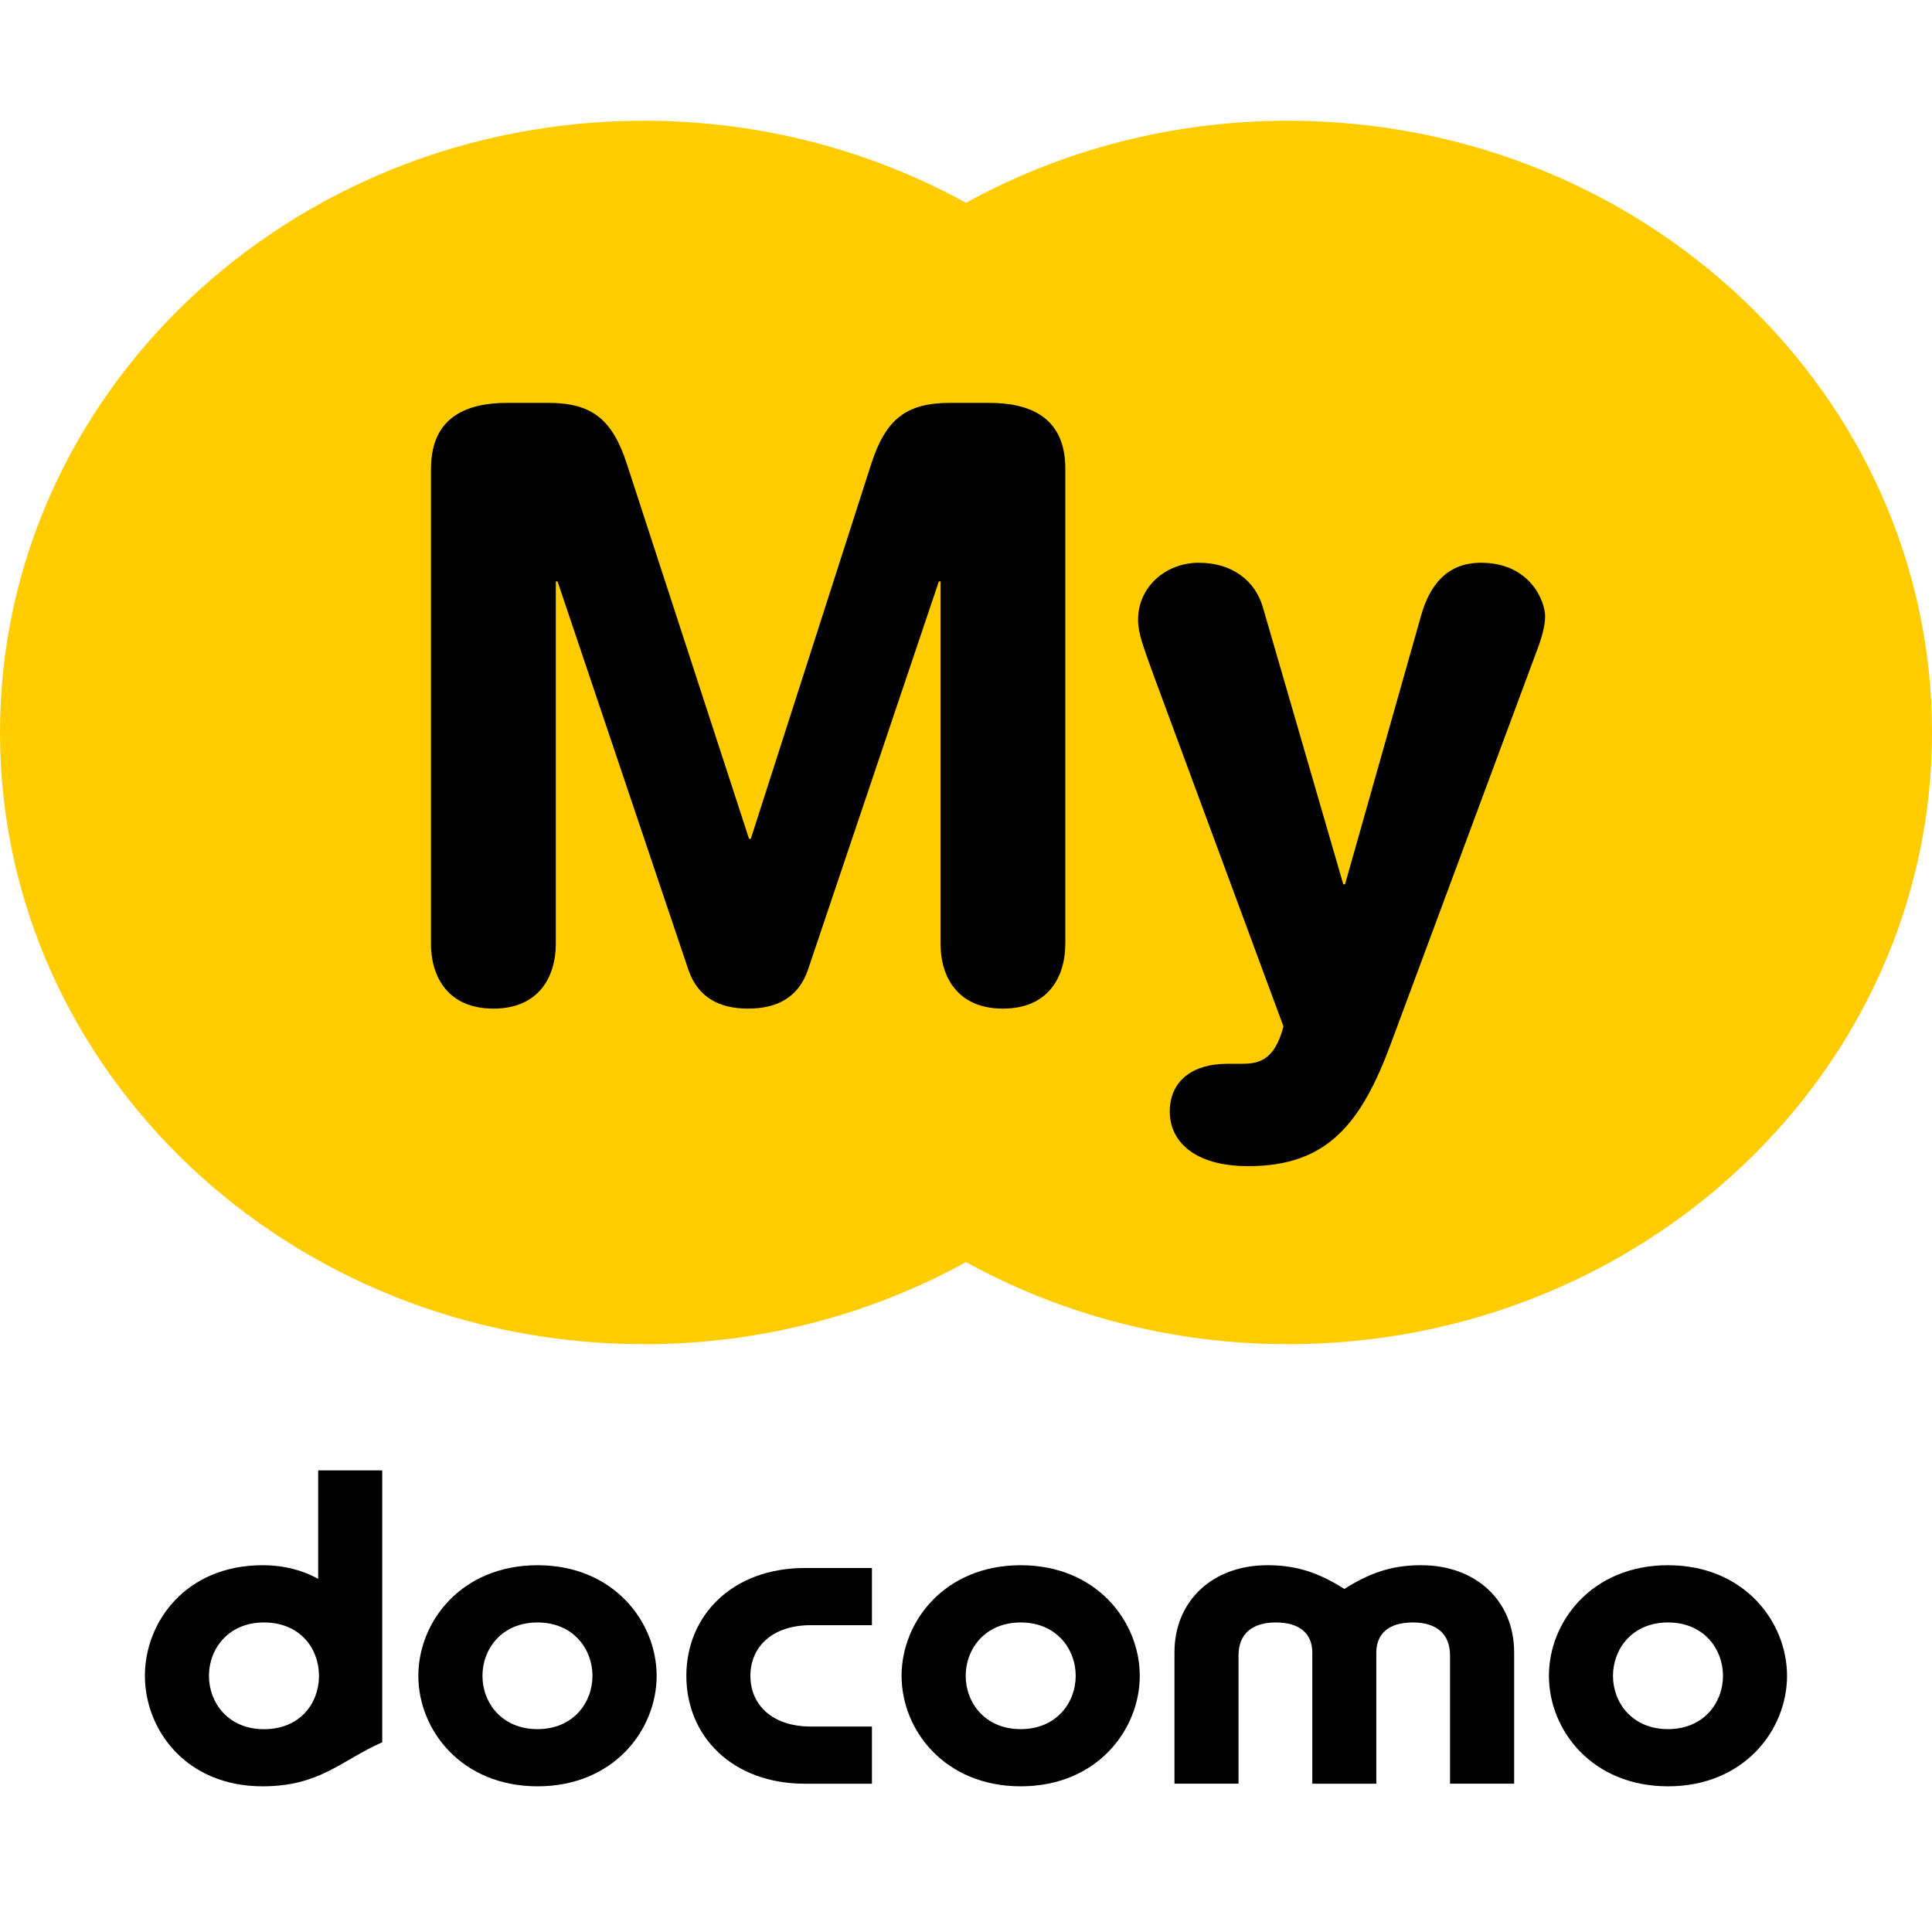
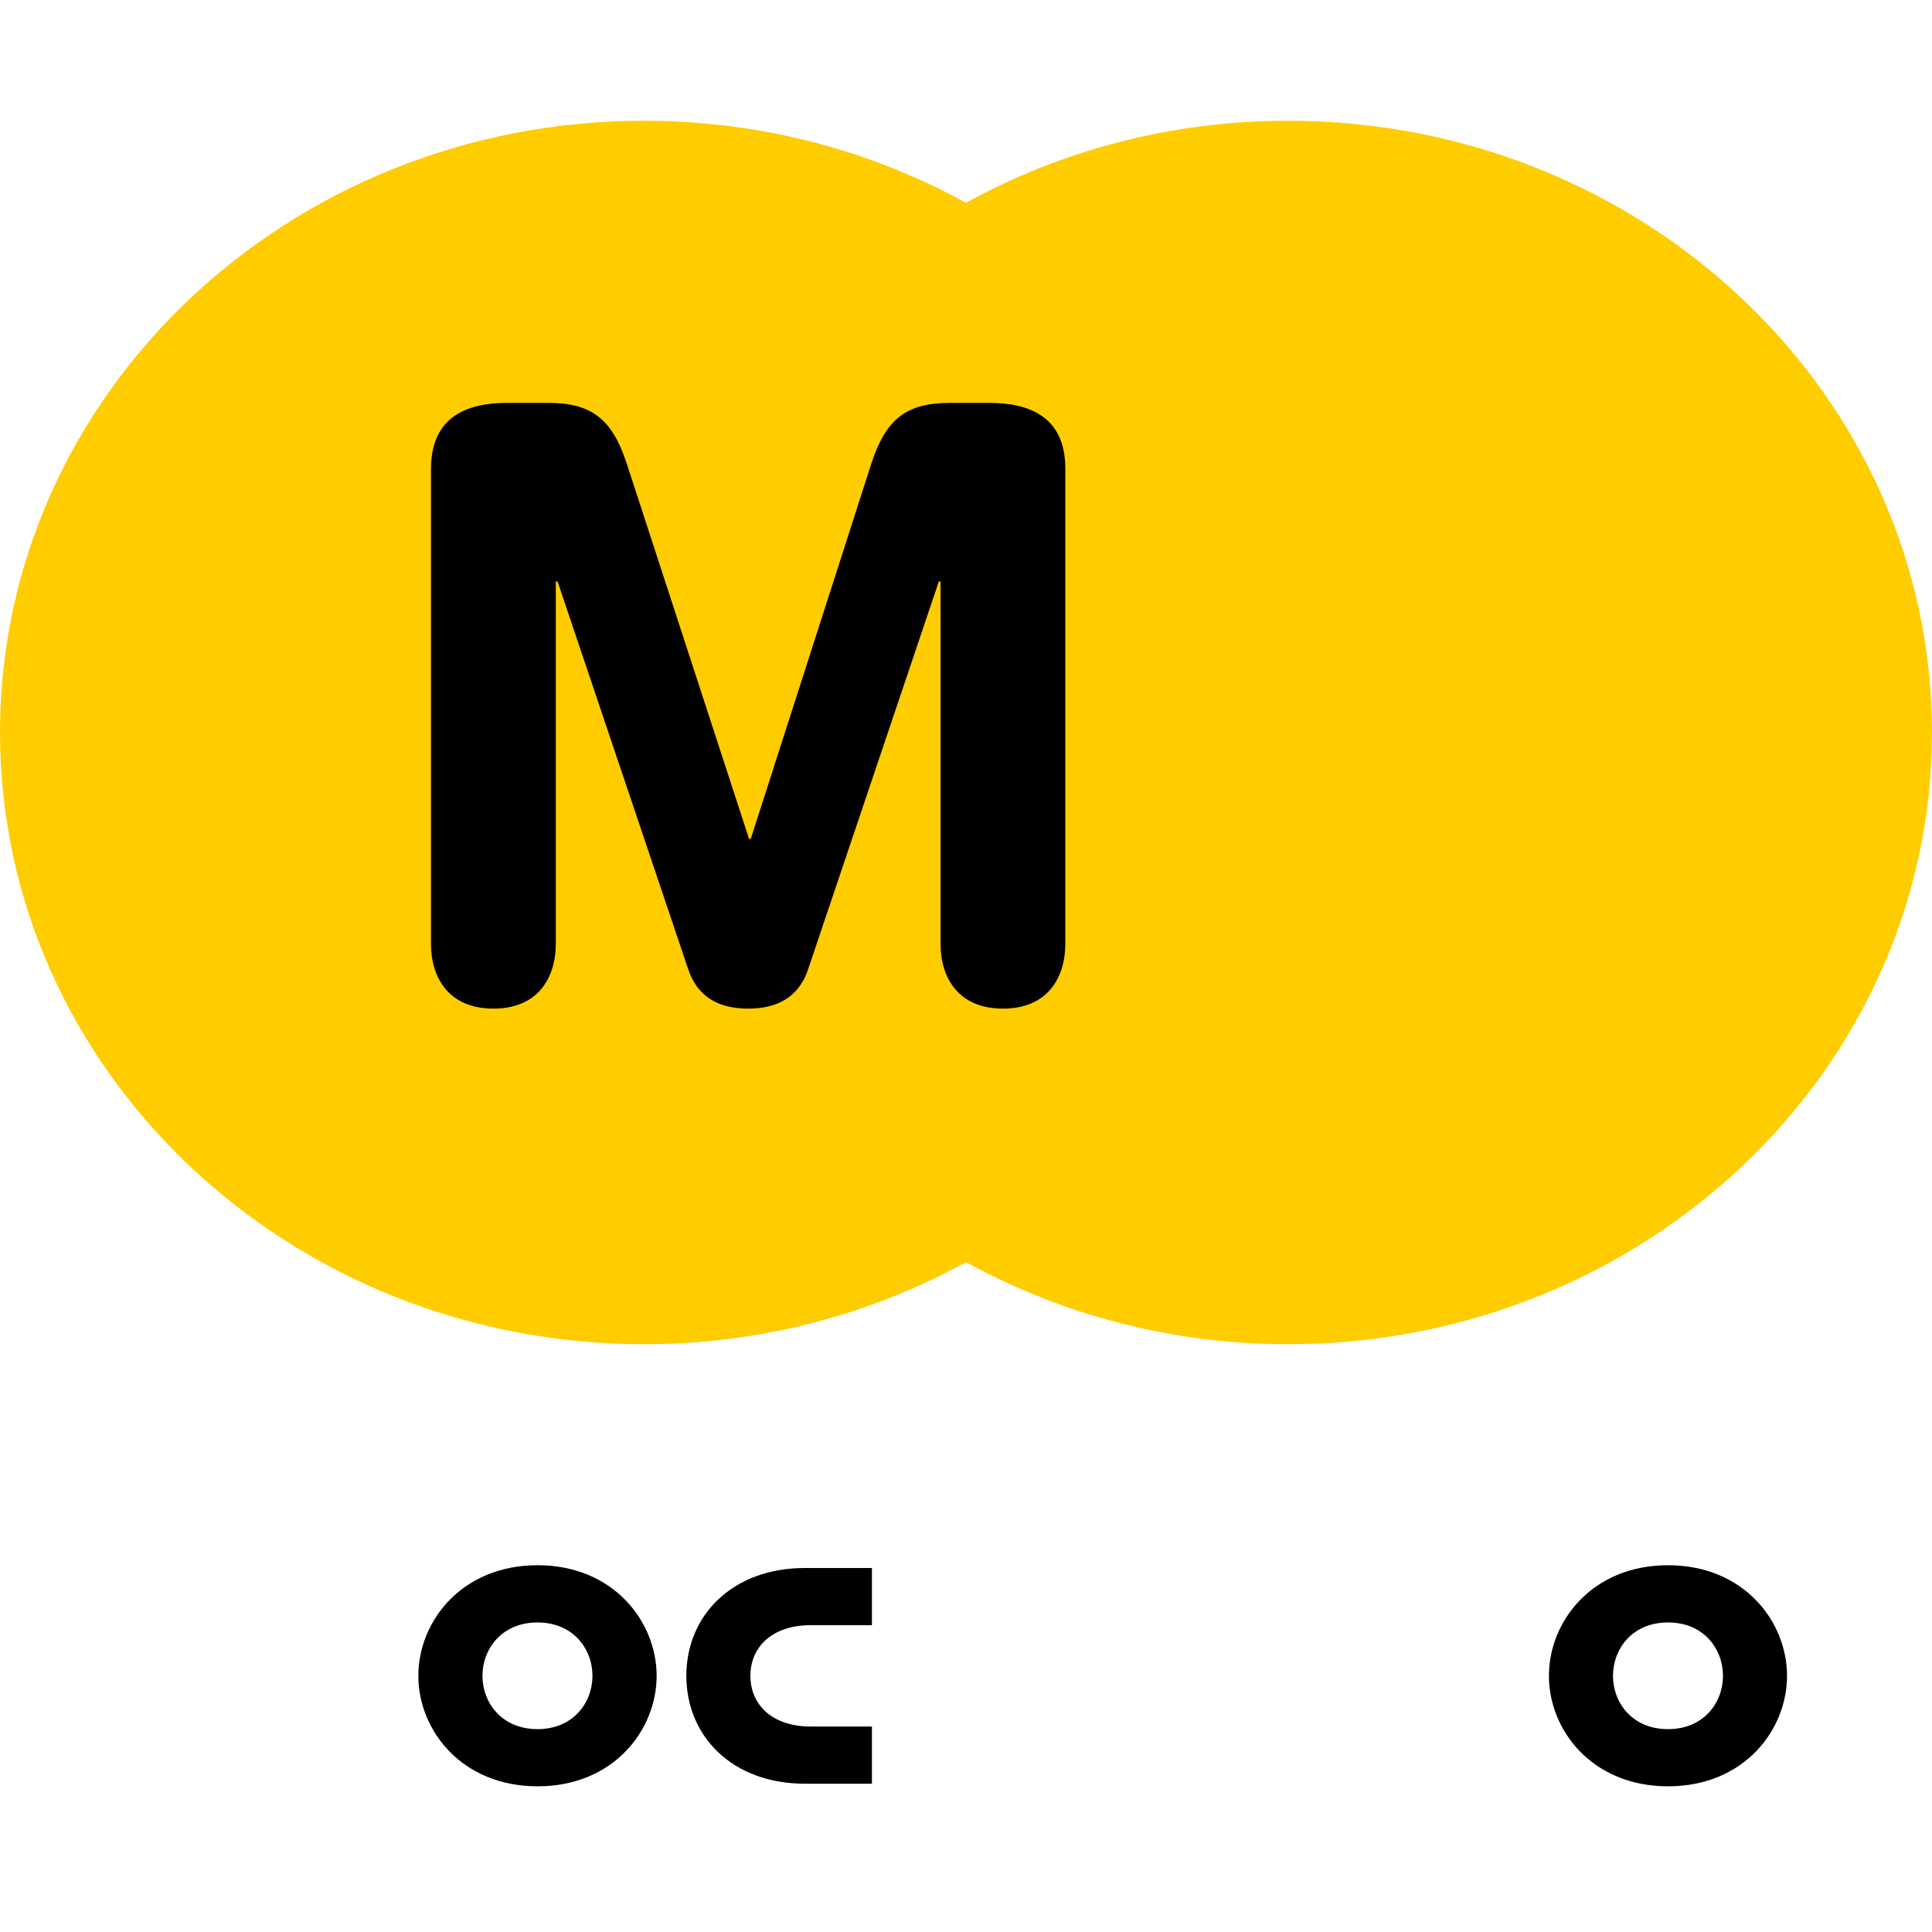
<svg xmlns="http://www.w3.org/2000/svg" width="32" height="32" viewBox="0 0 32 32" fill="none">
  <path d="M21.333 2C19.39 2 17.569 2.495 16 3.359C14.431 2.495 12.61 2 10.667 2C4.775 2 0 6.536 0 12.132C0 17.728 4.775 22.264 10.667 22.264C12.61 22.264 14.431 21.767 16 20.905C17.569 21.767 19.39 22.264 21.333 22.264C27.224 22.264 32 17.728 32 12.132C32 6.536 27.225 2 21.333 2Z" fill="#FFCC00" />
  <path d="M7.139 7.762C7.139 6.874 7.776 6.673 8.399 6.673H9.079C9.801 6.673 10.141 6.942 10.382 7.682L12.407 13.895H12.435L14.431 7.682C14.671 6.942 15.011 6.673 15.734 6.673H16.385C17.008 6.673 17.645 6.874 17.645 7.762V15.63C17.645 16.181 17.362 16.706 16.612 16.706C15.862 16.706 15.578 16.181 15.578 15.63V9.631H15.55L13.383 16.06C13.227 16.518 12.873 16.706 12.392 16.706C11.911 16.706 11.557 16.518 11.401 16.06L9.235 9.631H9.206V15.63C9.206 16.181 8.923 16.706 8.172 16.706C7.422 16.706 7.138 16.181 7.138 15.63V7.762H7.139Z" fill="black" />
-   <path d="M22.25 14.647H22.278L23.538 10.195C23.679 9.698 23.963 9.321 24.529 9.321C25.351 9.321 25.592 9.967 25.592 10.209C25.592 10.371 25.535 10.573 25.436 10.828L23.043 17.27C22.547 18.616 21.981 19.315 20.677 19.315C19.756 19.315 19.375 18.884 19.375 18.413C19.375 17.889 19.771 17.62 20.323 17.62H20.535C20.805 17.62 21.102 17.607 21.258 17.001L19.105 11.178C18.936 10.707 18.85 10.491 18.85 10.263C18.85 9.725 19.304 9.321 19.856 9.321C20.408 9.321 20.79 9.617 20.918 10.061L22.249 14.647H22.25Z" fill="black" />
  <path d="M11.368 27.757C11.368 28.758 12.13 29.544 13.332 29.544H14.442V28.597H13.431C12.786 28.597 12.429 28.233 12.429 27.757C12.429 27.281 12.786 26.918 13.431 26.918H14.442V25.971H13.332C12.13 25.971 11.368 26.757 11.368 27.757V27.757Z" fill="black" />
-   <path d="M23.543 25.925C23.137 25.925 22.758 26.004 22.267 26.318C21.775 26.004 21.396 25.925 20.99 25.925C20.084 25.925 19.453 26.516 19.453 27.368V29.543H20.514V27.418C20.514 27.055 20.748 26.873 21.131 26.873C21.536 26.873 21.736 27.065 21.736 27.373V29.544H22.796V27.373C22.796 27.065 22.996 26.873 23.401 26.873C23.784 26.873 24.017 27.055 24.017 27.418V29.543H25.079V27.368C25.079 26.516 24.448 25.925 23.542 25.925H23.543Z" fill="black" />
  <path d="M27.628 25.925C26.367 25.925 25.655 26.859 25.655 27.757C25.655 28.654 26.367 29.587 27.628 29.587C28.889 29.587 29.599 28.652 29.599 27.757C29.599 26.861 28.887 25.925 27.628 25.925V25.925ZM27.627 28.64C27.036 28.64 26.716 28.203 26.716 27.757C26.716 27.311 27.036 26.873 27.627 26.873C28.219 26.873 28.538 27.311 28.538 27.757C28.538 28.203 28.218 28.64 27.627 28.64Z" fill="black" />
-   <path d="M5.27 24.354V26.15C5.013 26.009 4.706 25.925 4.349 25.925C3.076 25.925 2.4 26.867 2.4 27.756C2.4 28.646 3.077 29.587 4.349 29.587C5.306 29.587 5.664 29.148 6.331 28.858V24.354H5.27V24.354ZM3.461 27.756C3.461 27.311 3.782 26.873 4.372 26.873C4.962 26.873 5.273 27.292 5.283 27.734V27.78C5.273 28.222 4.964 28.641 4.372 28.641C3.781 28.641 3.461 28.204 3.461 27.758V27.756Z" fill="black" />
  <path d="M8.904 25.925C7.643 25.925 6.929 26.859 6.929 27.757C6.929 28.654 7.643 29.587 8.904 29.587C10.165 29.587 10.876 28.652 10.876 27.757C10.876 26.861 10.162 25.925 8.904 25.925ZM8.902 28.64C8.312 28.64 7.991 28.203 7.991 27.757C7.991 27.311 8.312 26.873 8.902 26.873C9.493 26.873 9.813 27.311 9.813 27.757C9.813 28.203 9.493 28.64 8.902 28.64V28.64Z" fill="black" />
-   <path d="M16.907 25.925C15.646 25.925 14.933 26.859 14.933 27.757C14.933 28.654 15.646 29.587 16.907 29.587C18.168 29.587 18.878 28.652 18.878 27.757C18.878 26.861 18.166 25.925 16.907 25.925ZM16.906 28.64C16.316 28.64 15.995 28.203 15.995 27.757C15.995 27.311 16.316 26.873 16.906 26.873C17.496 26.873 17.817 27.311 17.817 27.757C17.817 28.203 17.496 28.64 16.906 28.64Z" fill="black" />
</svg>